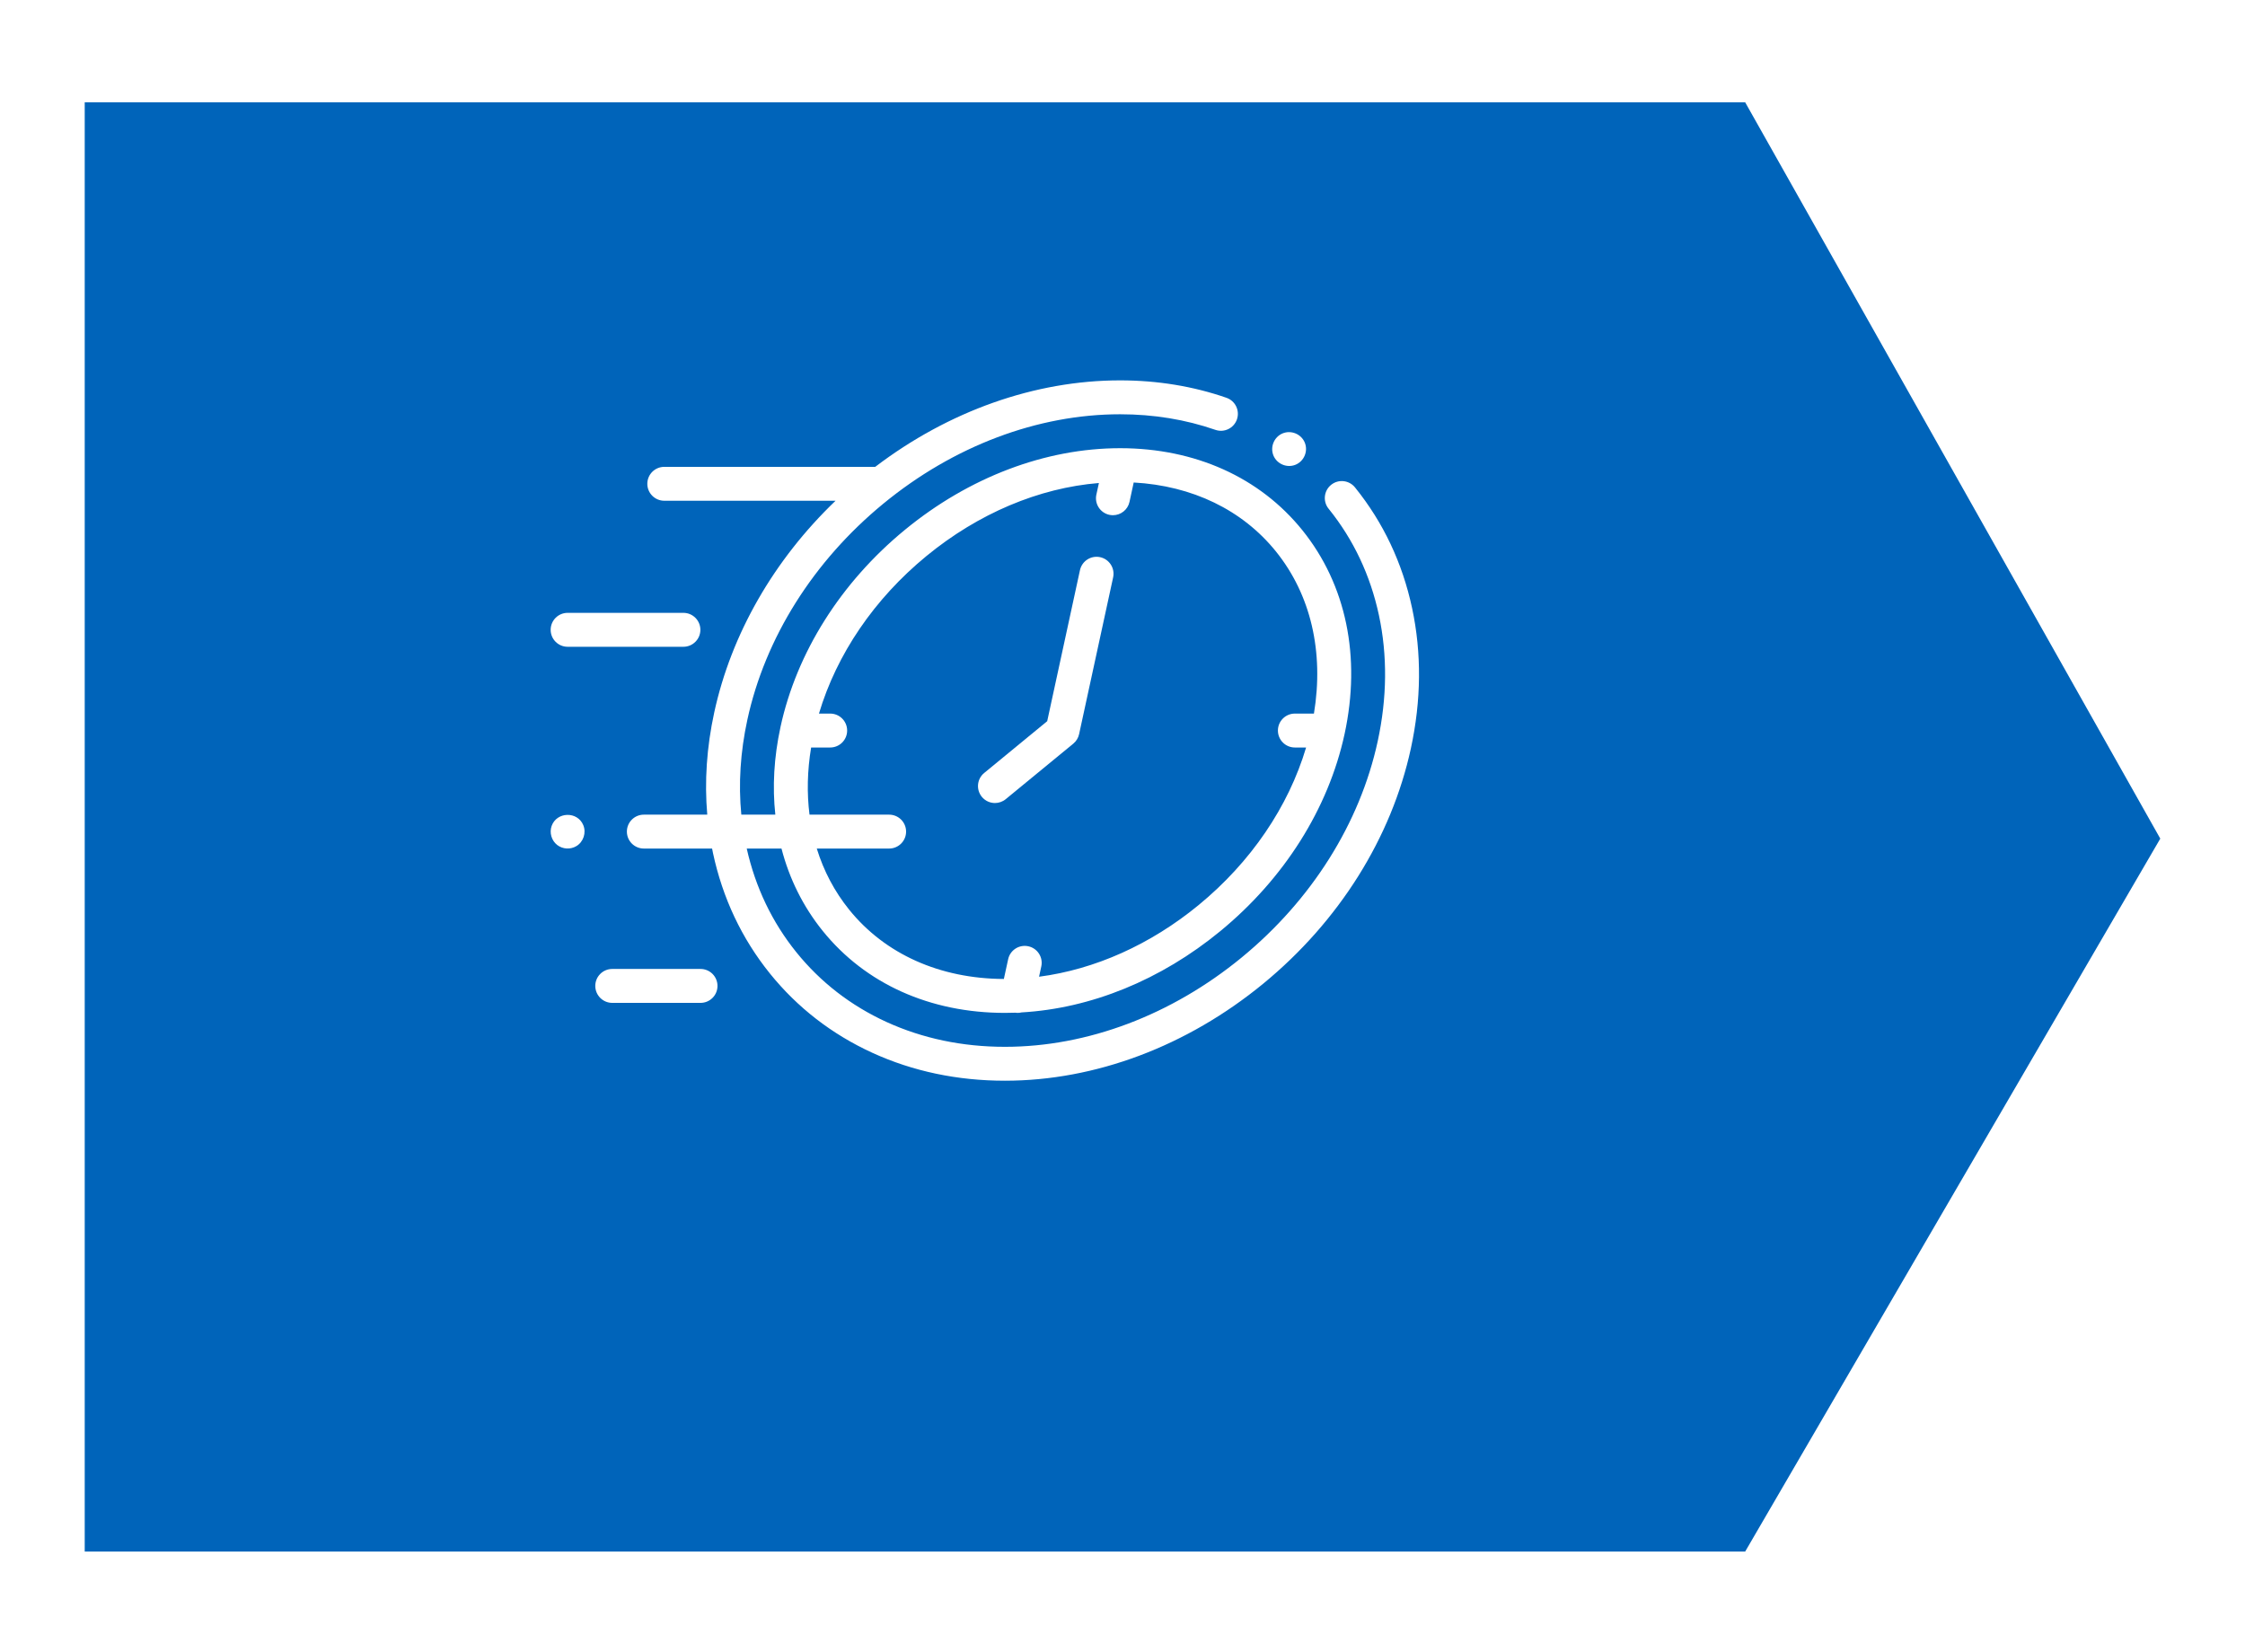
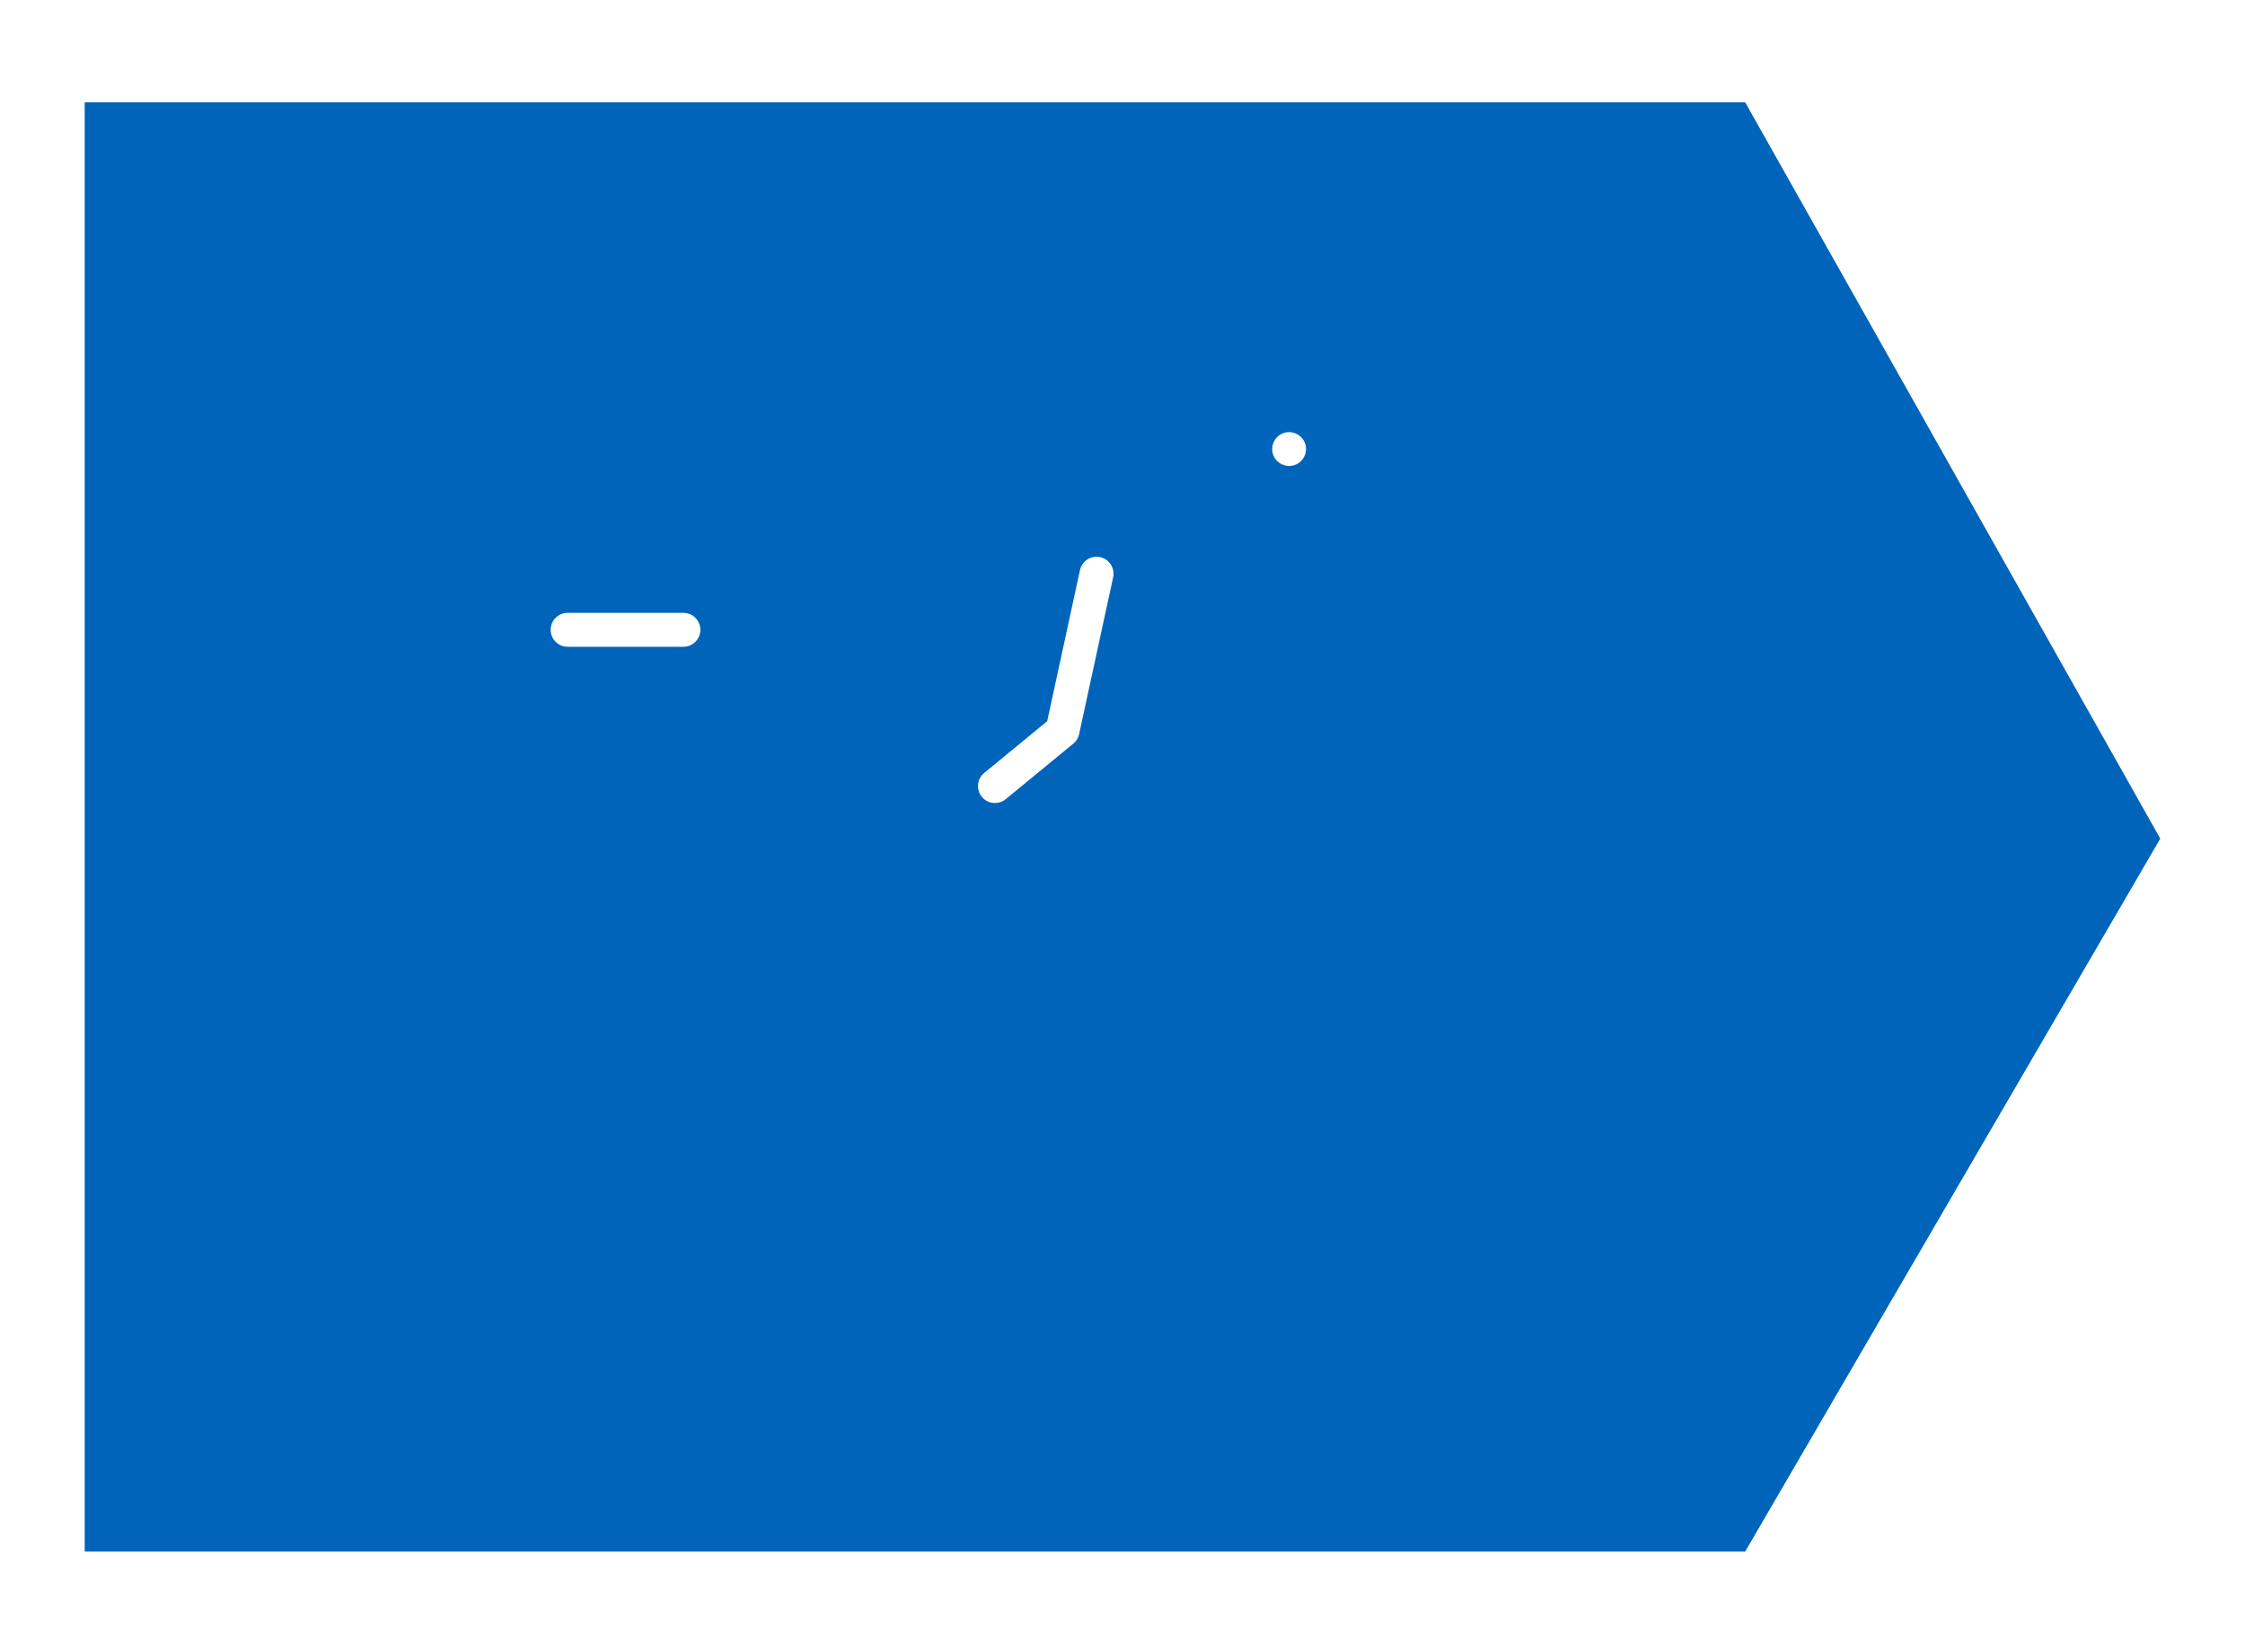
<svg xmlns="http://www.w3.org/2000/svg" width="106" height="78" viewBox="0 0 106 78" fill="none">
  <g filter="url(#filter0_d_1_294)">
    <path d="M4 0.831H82.4L102 35.604L82.4 69.273H4V0.831Z" fill="#0064BA" />
  </g>
  <g clip-path="url(#clip0_1_294)">
-     <path d="M66.674 28.722C66.219 26.591 65.314 24.675 63.988 23.031L63.978 23.018C63.702 22.675 63.2 22.618 62.855 22.893C62.509 23.168 62.451 23.672 62.726 24.018L62.738 24.032C63.908 25.483 64.705 27.174 65.108 29.056C65.514 30.956 65.494 32.959 65.049 35.01C64.21 38.879 61.93 42.503 58.63 45.215C55.317 47.937 51.346 49.436 47.449 49.436C45.438 49.436 43.554 49.04 41.85 48.26C40.169 47.489 38.739 46.382 37.599 44.968C36.456 43.55 35.669 41.904 35.258 40.073H36.899C37.269 41.501 37.921 42.816 38.846 43.963C40.859 46.459 43.914 47.834 47.449 47.834C47.609 47.834 47.769 47.831 47.929 47.825C47.968 47.831 48.006 47.834 48.045 47.834C48.11 47.834 48.174 47.826 48.235 47.811C51.509 47.624 54.811 46.28 57.613 43.977C60.636 41.493 62.721 38.188 63.484 34.67C63.485 34.669 63.485 34.667 63.485 34.666C63.486 34.663 63.486 34.66 63.487 34.657C64.272 31.023 63.563 27.607 61.491 25.037C59.481 22.544 56.431 21.17 52.901 21.166C52.898 21.166 52.895 21.166 52.891 21.166C52.89 21.166 52.889 21.166 52.888 21.166C49.36 21.166 45.751 22.536 42.724 25.023C39.701 27.507 37.616 30.812 36.852 34.33C36.852 34.332 36.852 34.334 36.851 34.335C36.851 34.338 36.85 34.34 36.85 34.342C36.542 35.765 36.465 37.154 36.608 38.472H35.002C34.861 37.02 34.956 35.518 35.287 33.991C36.127 30.122 38.407 26.498 41.707 23.786C45.02 21.064 48.99 19.564 52.888 19.564C54.469 19.564 55.981 19.812 57.384 20.299C57.802 20.445 58.258 20.224 58.403 19.806C58.548 19.388 58.328 18.932 57.91 18.786C56.338 18.24 54.648 17.963 52.888 17.963C48.868 17.963 44.792 19.408 41.325 22.047H31.365C30.923 22.047 30.564 22.405 30.564 22.848C30.564 23.29 30.923 23.648 31.365 23.648H39.452C36.542 26.438 34.528 29.937 33.722 33.651C33.367 35.288 33.258 36.903 33.394 38.472H30.4C29.958 38.472 29.599 38.83 29.599 39.272C29.599 39.715 29.958 40.073 30.4 40.073H33.622C33.636 40.142 33.648 40.21 33.663 40.279C34.118 42.409 35.023 44.325 36.352 45.974C37.649 47.582 39.275 48.841 41.183 49.716C43.098 50.593 45.206 51.037 47.449 51.037C51.716 51.037 56.048 49.409 59.647 46.452C63.224 43.512 65.699 39.569 66.615 35.349C67.108 33.075 67.128 30.846 66.674 28.722ZM38.298 35.301H39.198C39.641 35.301 39.999 34.942 39.999 34.5C39.999 34.058 39.641 33.699 39.198 33.699H38.668C39.503 30.897 41.277 28.284 43.74 26.261C46.192 24.246 49.05 23.042 51.886 22.81L51.766 23.36C51.672 23.792 51.947 24.219 52.379 24.313C52.436 24.325 52.493 24.331 52.549 24.331C52.918 24.331 53.25 24.075 53.331 23.7L53.529 22.786C56.295 22.938 58.663 24.081 60.244 26.042C61.891 28.085 62.519 30.784 62.039 33.699H61.139C60.696 33.699 60.338 34.058 60.338 34.5C60.338 34.942 60.696 35.301 61.139 35.301H61.669C60.834 38.104 59.059 40.716 56.596 42.74C54.32 44.61 51.694 45.782 49.06 46.126L49.166 45.64C49.26 45.208 48.985 44.781 48.553 44.688C48.121 44.594 47.694 44.868 47.601 45.3L47.398 46.232C44.379 46.219 41.786 45.058 40.093 42.958C39.402 42.101 38.891 41.129 38.565 40.073H41.981C42.423 40.073 42.782 39.715 42.782 39.273C42.782 38.83 42.423 38.472 41.981 38.472H38.222C38.094 37.461 38.117 36.396 38.298 35.301Z" fill="white" />
    <path d="M46.978 37.923C47.157 37.923 47.337 37.863 47.486 37.741L50.677 35.119C50.816 35.004 50.913 34.846 50.951 34.67L52.558 27.265C52.651 26.833 52.377 26.407 51.945 26.313C51.513 26.219 51.086 26.493 50.992 26.925L49.445 34.058L46.469 36.504C46.127 36.784 46.078 37.289 46.359 37.631C46.517 37.823 46.746 37.923 46.978 37.923Z" fill="white" />
    <path d="M26.801 30.544H32.268C32.71 30.544 33.069 30.185 33.069 29.743C33.069 29.301 32.71 28.942 32.268 28.942H26.801C26.358 28.942 26 29.301 26 29.743C26 30.185 26.358 30.544 26.801 30.544Z" fill="white" />
-     <path d="M33.077 45.759H28.908C28.466 45.759 28.107 46.117 28.107 46.56C28.107 47.002 28.466 47.361 28.908 47.361H33.077C33.519 47.361 33.877 47.002 33.877 46.56C33.877 46.117 33.519 45.759 33.077 45.759Z" fill="white" />
-     <path d="M27.54 38.966C27.264 38.305 26.292 38.328 26.047 39.003C25.932 39.322 26.039 39.695 26.308 39.904C26.569 40.106 26.933 40.127 27.216 39.957C27.549 39.756 27.69 39.326 27.54 38.966Z" fill="white" />
    <path d="M60.127 21.513C60.294 21.916 60.769 22.114 61.173 21.946C61.576 21.779 61.773 21.304 61.606 20.901C61.44 20.497 60.963 20.3 60.56 20.467C60.156 20.635 59.961 21.109 60.127 21.513Z" fill="white" />
  </g>
  <defs>
    <filter id="filter0_d_1_294" x="0" y="0.831" width="106" height="76.442" filterUnits="userSpaceOnUse" color-interpolation-filters="sRGB">
      <feFlood flood-opacity="0" result="BackgroundImageFix" />
      <feColorMatrix in="SourceAlpha" type="matrix" values="0 0 0 0 0 0 0 0 0 0 0 0 0 0 0 0 0 0 127 0" result="hardAlpha" />
      <feOffset dy="4" />
      <feGaussianBlur stdDeviation="2" />
      <feComposite in2="hardAlpha" operator="out" />
      <feColorMatrix type="matrix" values="0 0 0 0 0 0 0 0 0 0 0 0 0 0 0 0 0 0 0.25 0" />
      <feBlend mode="normal" in2="BackgroundImageFix" result="effect1_dropShadow_1_294" />
      <feBlend mode="normal" in="SourceGraphic" in2="effect1_dropShadow_1_294" result="shape" />
    </filter>
    <clipPath id="clip0_1_294">
      <rect width="41" height="41" fill="white" transform="translate(26 14)" />
    </clipPath>
  </defs>
</svg>